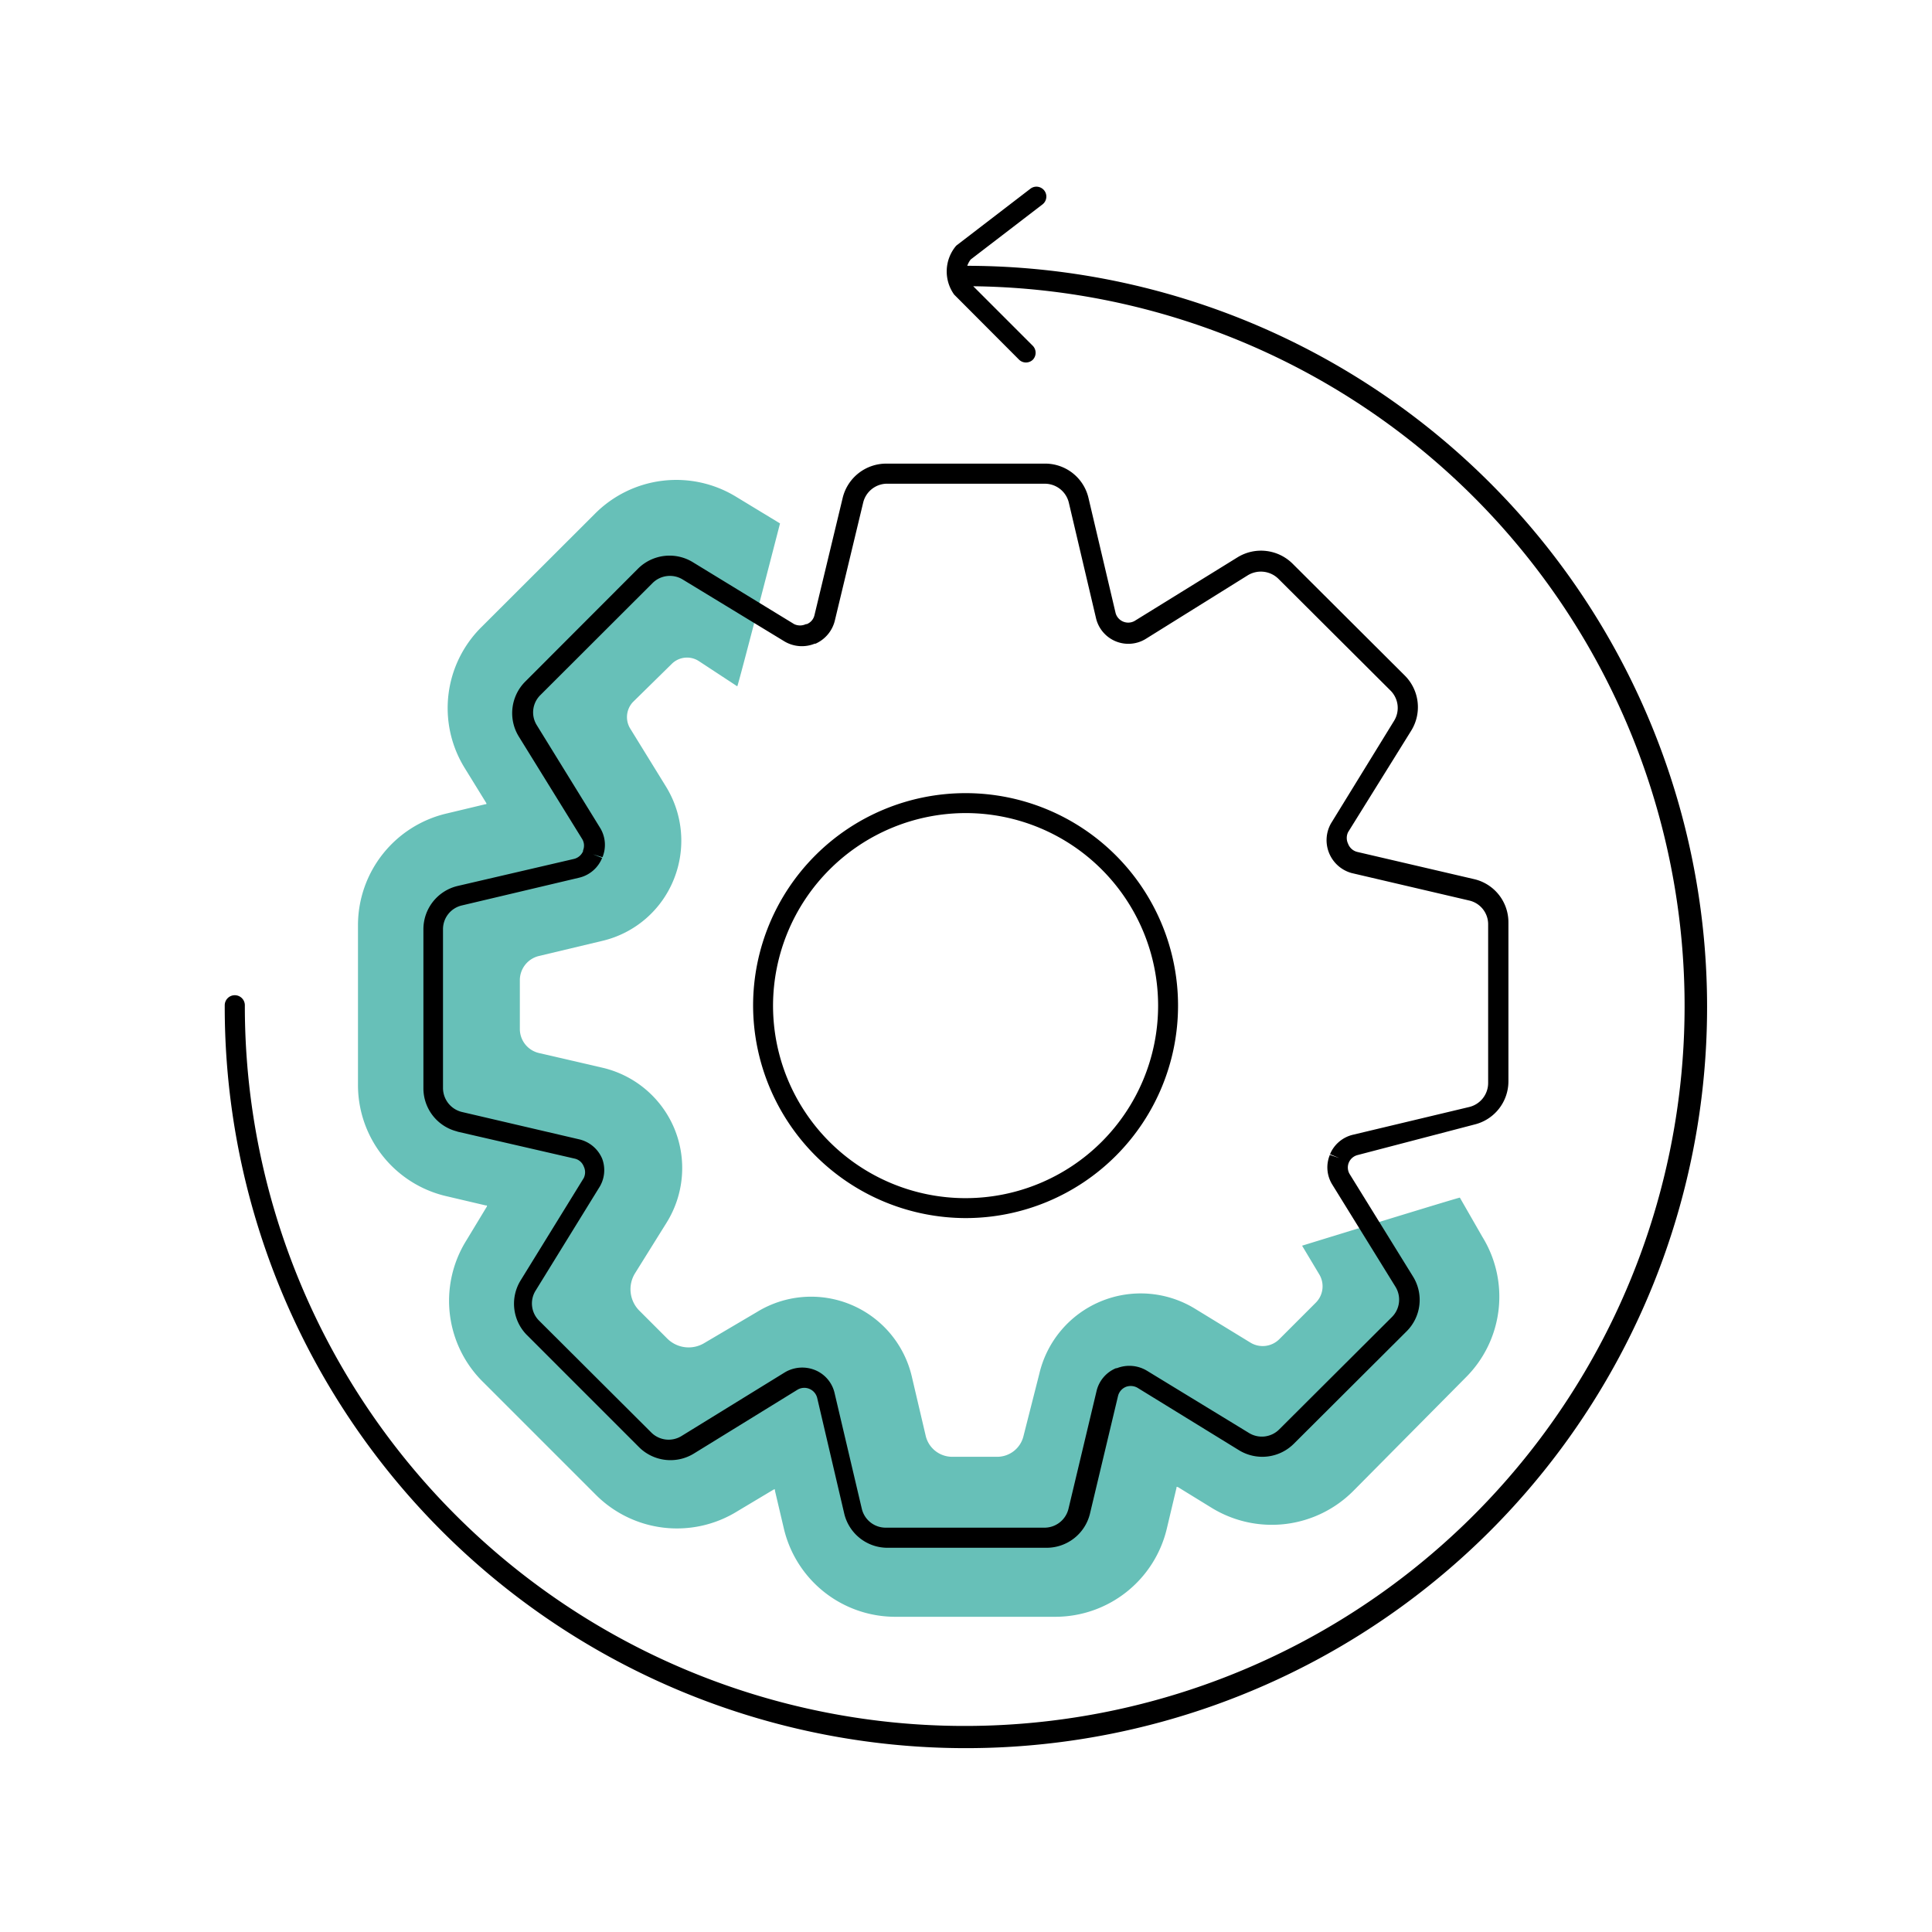
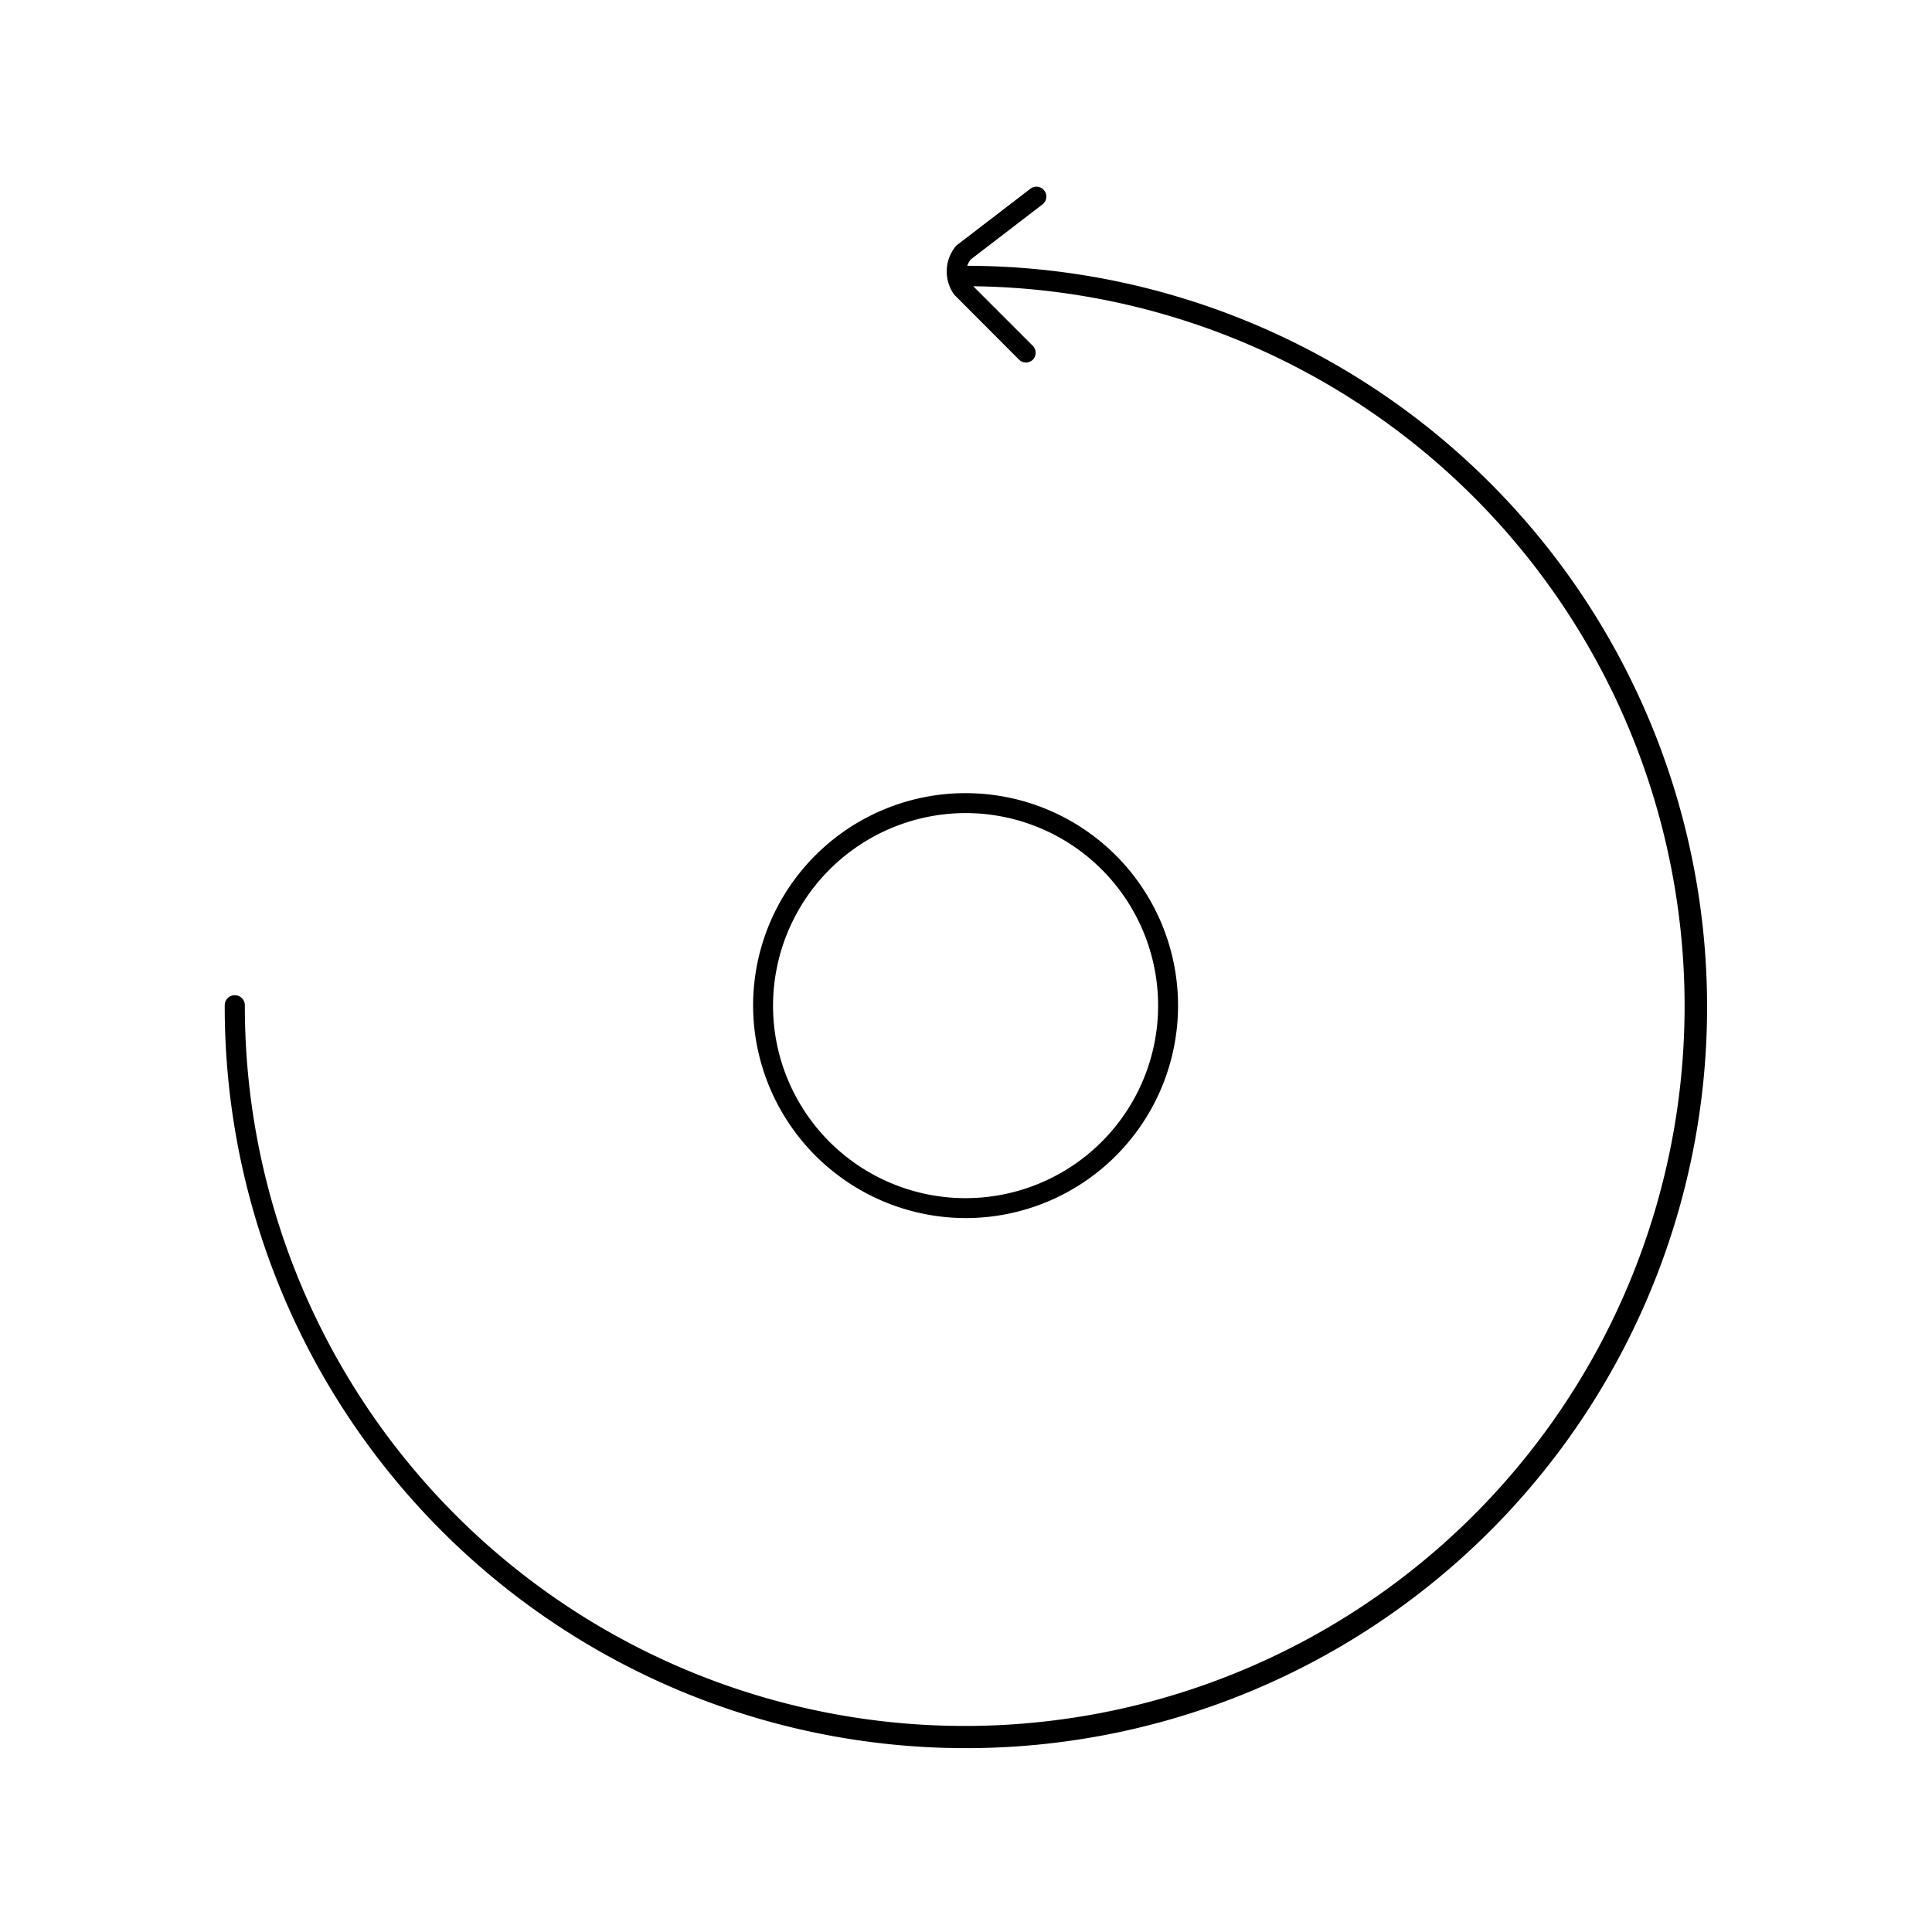
<svg xmlns="http://www.w3.org/2000/svg" id="Livello_1" data-name="Livello 1" viewBox="0 0 113.39 113.39">
  <defs>
    <style>.cls-1{fill:#67c0b8;}</style>
  </defs>
  <title>produzione</title>
-   <path class="cls-1" d="M41.6,36.77h0Zm0,44.31h0Zm13.52,6.47Zm-2.56,7.34A6.72,6.72,0,0,1,46,89.69l-.52-2.21a.07.07,0,0,0,0-.06.08.08,0,0,0-.07,0L43.27,88.7a6.73,6.73,0,0,1-8.33-1l-6.58-6.58a6.69,6.69,0,0,1-1-8.3l1.21-2a.06.06,0,0,0,0-.07.07.07,0,0,0-.05,0l-2.3-.54a6.7,6.7,0,0,1-5.21-6.57l0-9.36a6.74,6.74,0,0,1,5.18-6.53l2.3-.55a0,0,0,0,0,.05,0,.09.09,0,0,0,0-.07l-1.27-2.06a6.69,6.69,0,0,1,1-8.28l6.64-6.63a6.73,6.73,0,0,1,8.3-1l2.57,1.56s-2.47,9.58-2.51,9.56L41,38.79a1.27,1.27,0,0,0-1.58.18L37.15,41.2A1.29,1.29,0,0,0,37,42.78l2.09,3.39a6.06,6.06,0,0,1,.46,5.43l0,0a6,6,0,0,1-4.2,3.62l-3.73.89a1.46,1.46,0,0,0-1.11,1.4v2.88a1.45,1.45,0,0,0,1.11,1.41l3.76.87a6.06,6.06,0,0,1,4.2,3.57h0a6.06,6.06,0,0,1-.44,5.49l-1.87,3a1.78,1.78,0,0,0,.26,2.2l1.63,1.63a1.78,1.78,0,0,0,2.2.25L44.43,77a6.07,6.07,0,0,1,9.08,3.77l.83,3.54A1.6,1.6,0,0,0,55.9,85.5h2.63a1.59,1.59,0,0,0,1.54-1.22L61,80.62a6.11,6.11,0,0,1,9.12-3.82l3.27,2a1.38,1.38,0,0,0,1.69-.2l2.14-2.14a1.36,1.36,0,0,0,.2-1.68l-1-1.67s9.24-2.85,9.26-2.82L87,72.59a6.69,6.69,0,0,1-1,8.28L79.43,87.5a6.75,6.75,0,0,1-8.31,1l-2-1.23h-.07a.12.12,0,0,0,0,.05l-.57,2.4a6.73,6.73,0,0,1-6.54,5.17l-9.35,0Z" />
  <path d="M56.77,15.6a1.33,1.33,0,0,1,.2-.37L61.18,12a.58.58,0,0,0-.13-1,.58.58,0,0,0-.58.08l-4.26,3.27-.09.07A2.33,2.33,0,0,0,56,17.29l3.81,3.82a.58.58,0,0,0,.81,0,.59.59,0,0,0,0-.81l-3.5-3.5A42.25,42.25,0,1,1,14.37,59a.59.59,0,1,0-1.18,0A43.5,43.5,0,1,0,56.77,15.6Z" />
-   <path d="M26,54.54a1.43,1.43,0,0,1,1.11-1.4L34,51.51a1.93,1.93,0,0,0,1.34-1.16l-.54-.21.56.17a1.91,1.91,0,0,0-.15-1.74l-3.7-6a1.42,1.42,0,0,1,.21-1.78l6.6-6.59A1.44,1.44,0,0,1,40.05,34l6,3.65a2,2,0,0,0,1.76.13l.05,0A2,2,0,0,0,49,36.41l1.66-6.91A1.45,1.45,0,0,1,52,28.39l9.32,0a1.45,1.45,0,0,1,1.41,1.11l1.6,6.8a1.95,1.95,0,0,0,2.91,1.2l6-3.74a1.47,1.47,0,0,1,1.79.21l6.58,6.56a1.44,1.44,0,0,1,.2,1.79l-3.69,6a2,2,0,0,0,1.21,2.92l6.89,1.61a1.43,1.43,0,0,1,1.12,1.41l0,9.3a1.45,1.45,0,0,1-1.11,1.41l-6.83,1.63a1.94,1.94,0,0,0-1.34,1.14l.55.23-.56-.19a1.91,1.91,0,0,0,.14,1.74l3.71,6a1.44,1.44,0,0,1-.21,1.78l-6.61,6.59a1.44,1.44,0,0,1-1.78.21l-6-3.66a2,2,0,0,0-1.75-.14l-.05,0a1.93,1.93,0,0,0-1.14,1.33l-1.65,6.92a1.45,1.45,0,0,1-1.41,1.11l-9.31,0a1.44,1.44,0,0,1-1.41-1.11l-1.6-6.8a1.92,1.92,0,0,0-1.17-1.35,2,2,0,0,0-1.74.14l-6.07,3.74a1.44,1.44,0,0,1-1.78-.21l-6.57-6.55a1.42,1.42,0,0,1-.21-1.78l3.7-6A1.91,1.91,0,0,0,35.34,68,1.94,1.94,0,0,0,34,66.87l-6.9-1.61A1.45,1.45,0,0,1,26,63.85l0-9.31Zm.82,11.87L33.73,68a.74.74,0,0,1,.53.46.77.77,0,0,1,0,.68l-3.7,6a2.61,2.61,0,0,0,.38,3.23l6.56,6.56a2.62,2.62,0,0,0,3.24.37l6.07-3.74a.78.78,0,0,1,1.15.48l1.59,6.8a2.61,2.61,0,0,0,2.56,2l9.31,0a2.62,2.62,0,0,0,2.55-2l1.65-6.92a.78.78,0,0,1,.45-.52l0,0a.8.8,0,0,1,.69.05l5.95,3.66a2.62,2.62,0,0,0,3.23-.38l6.61-6.59a2.6,2.6,0,0,0,.38-3.22l-3.71-6a.75.75,0,0,1-.06-.68l0,0a.76.76,0,0,1,.52-.45L86.53,66a2.61,2.61,0,0,0,2-2.54l0-9.3a2.6,2.6,0,0,0-2-2.56L79.66,50a.77.77,0,0,1-.54-.48.78.78,0,0,1,0-.68l3.7-5.95a2.62,2.62,0,0,0-.37-3.24l-6.58-6.56a2.63,2.63,0,0,0-3.24-.38l-6.05,3.74A.77.77,0,0,1,65.48,36l-1.6-6.79a2.61,2.61,0,0,0-2.56-2l-9.31,0a2.63,2.63,0,0,0-2.55,2l-1.66,6.9a.74.74,0,0,1-.45.52l-.05,0a.8.8,0,0,1-.69,0L40.67,33a2.62,2.62,0,0,0-3.23.38L30.83,40a2.62,2.62,0,0,0-.38,3.23l3.71,6a.74.74,0,0,1,.06.68l0,.05a.78.78,0,0,1-.53.45L26.85,52a2.61,2.61,0,0,0-2,2.54l0,9.31a2.61,2.61,0,0,0,2,2.56Z" />
  <path d="M56.69,47.72A11.3,11.3,0,1,1,45.37,59,11.32,11.32,0,0,1,56.69,47.72Zm0,23.77A12.47,12.47,0,1,0,44.2,59,12.5,12.5,0,0,0,56.69,71.49Z" />
</svg>